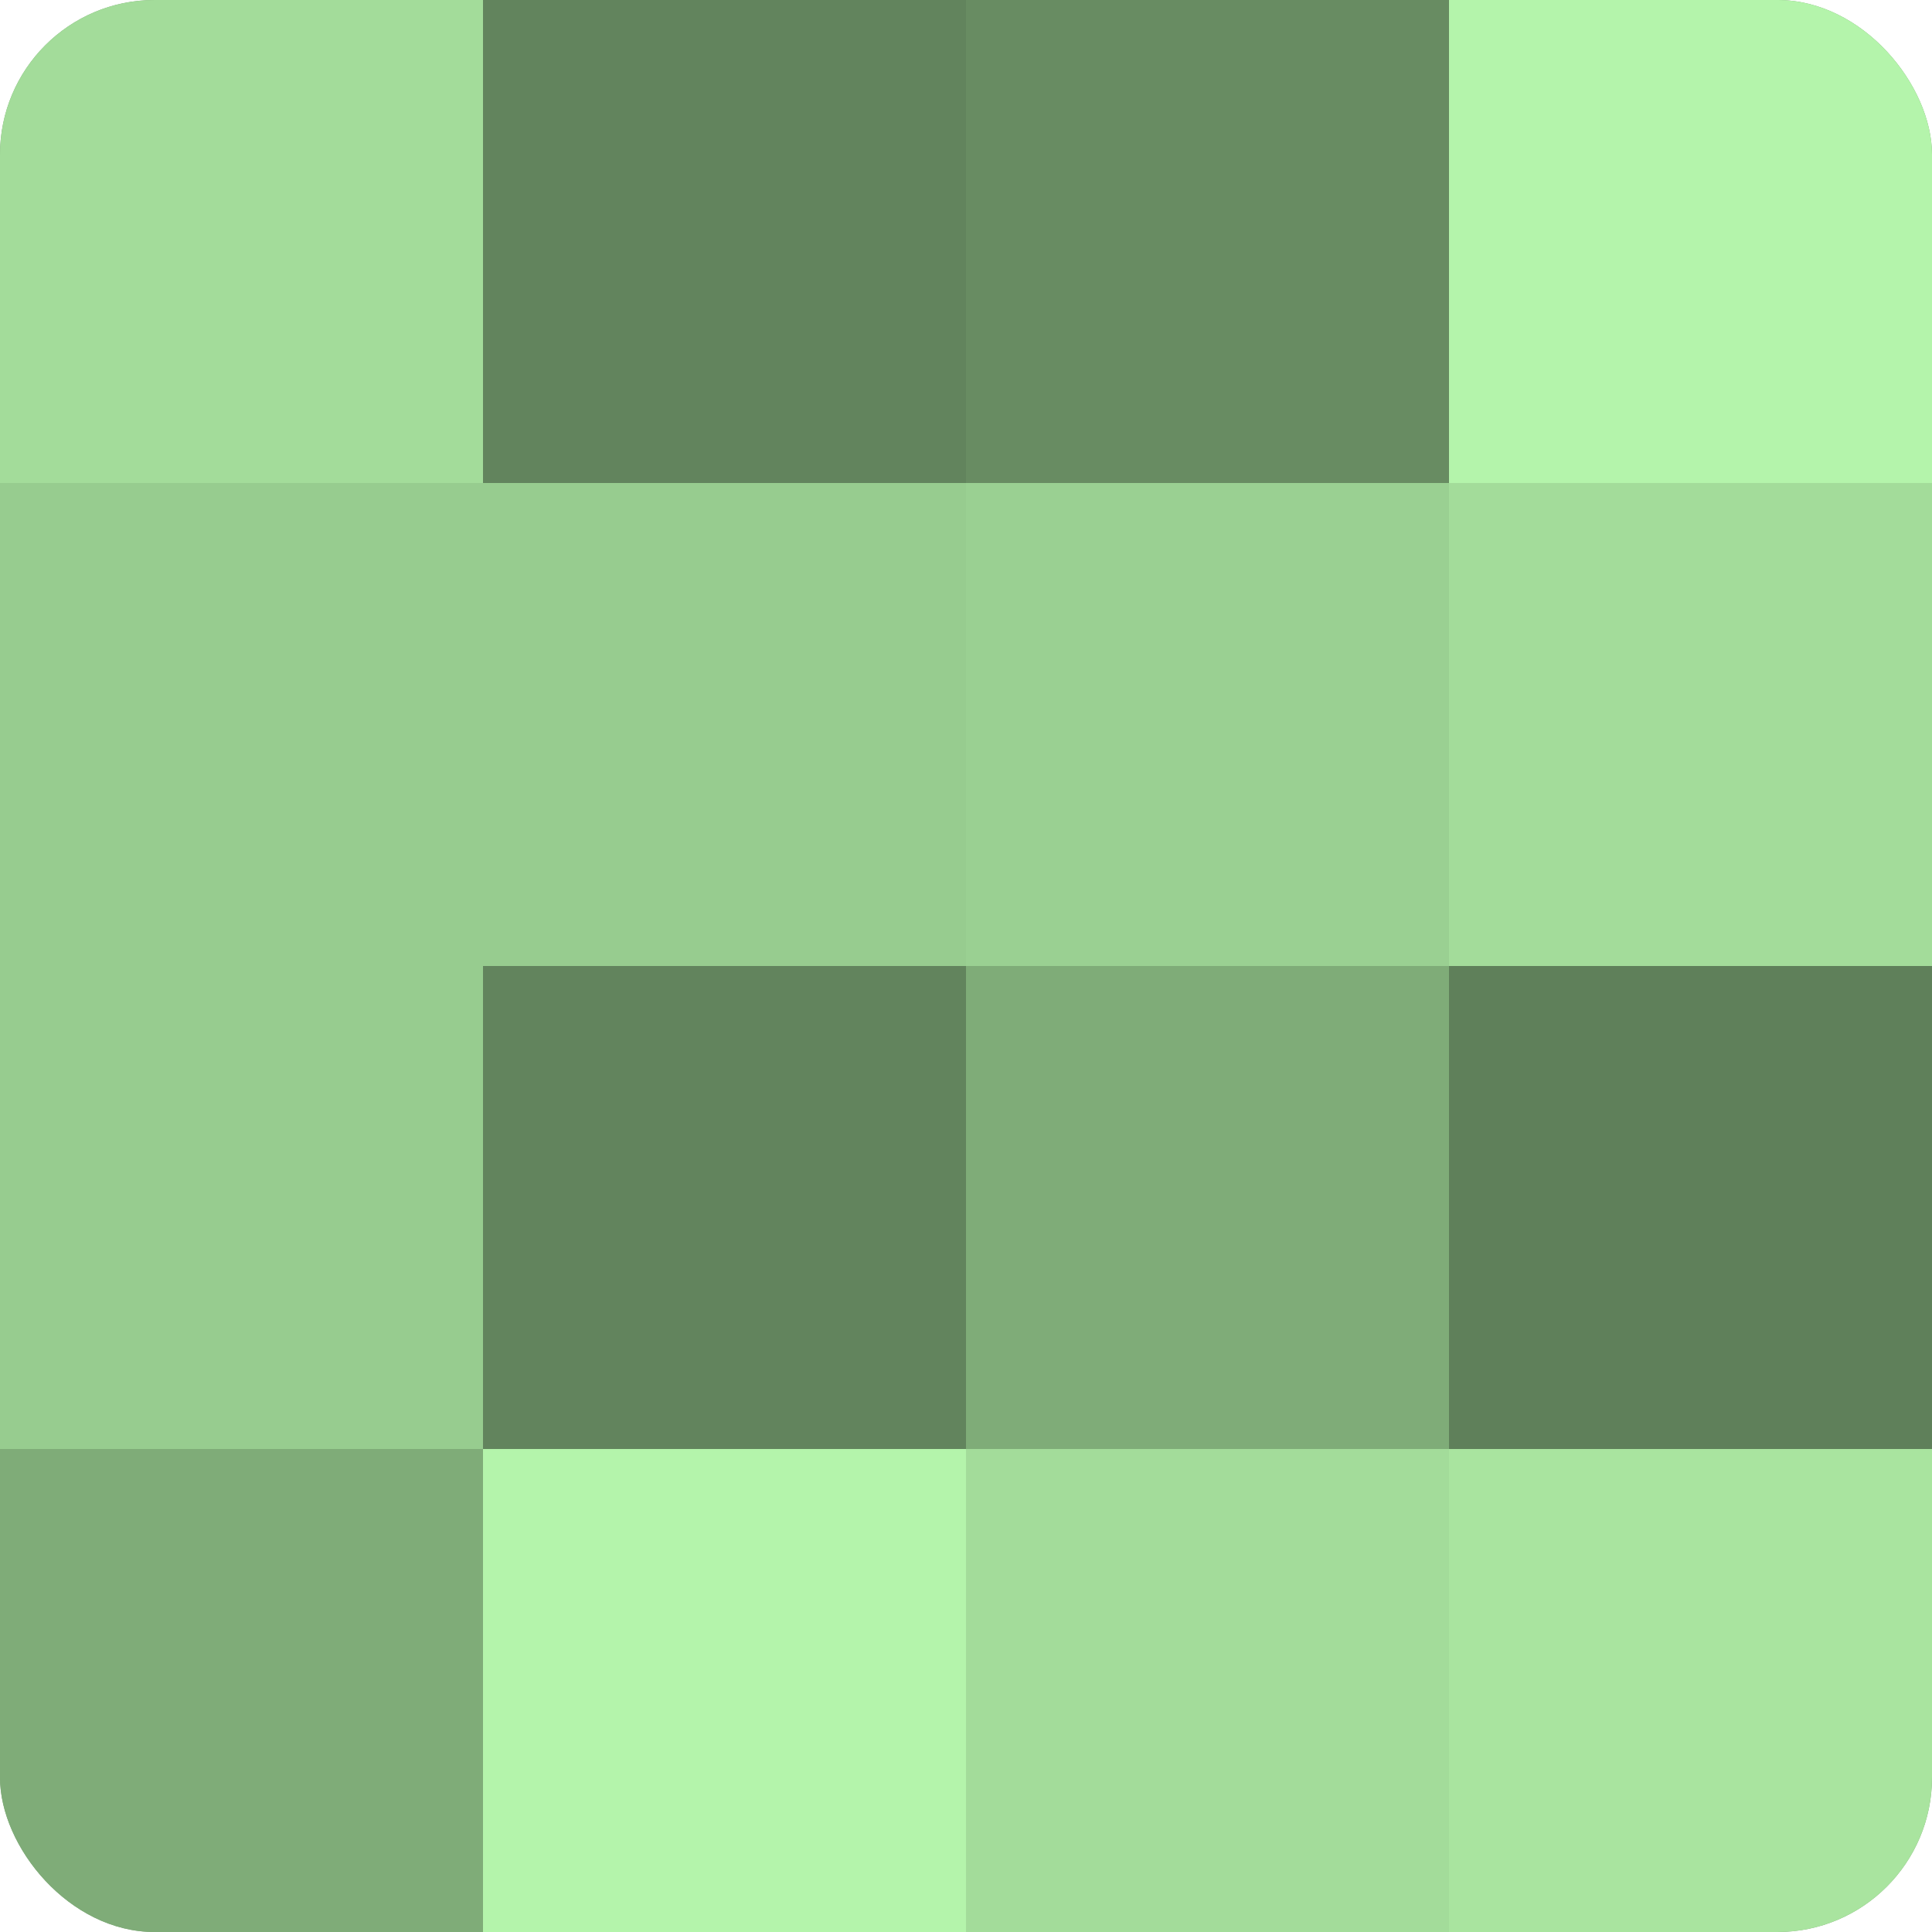
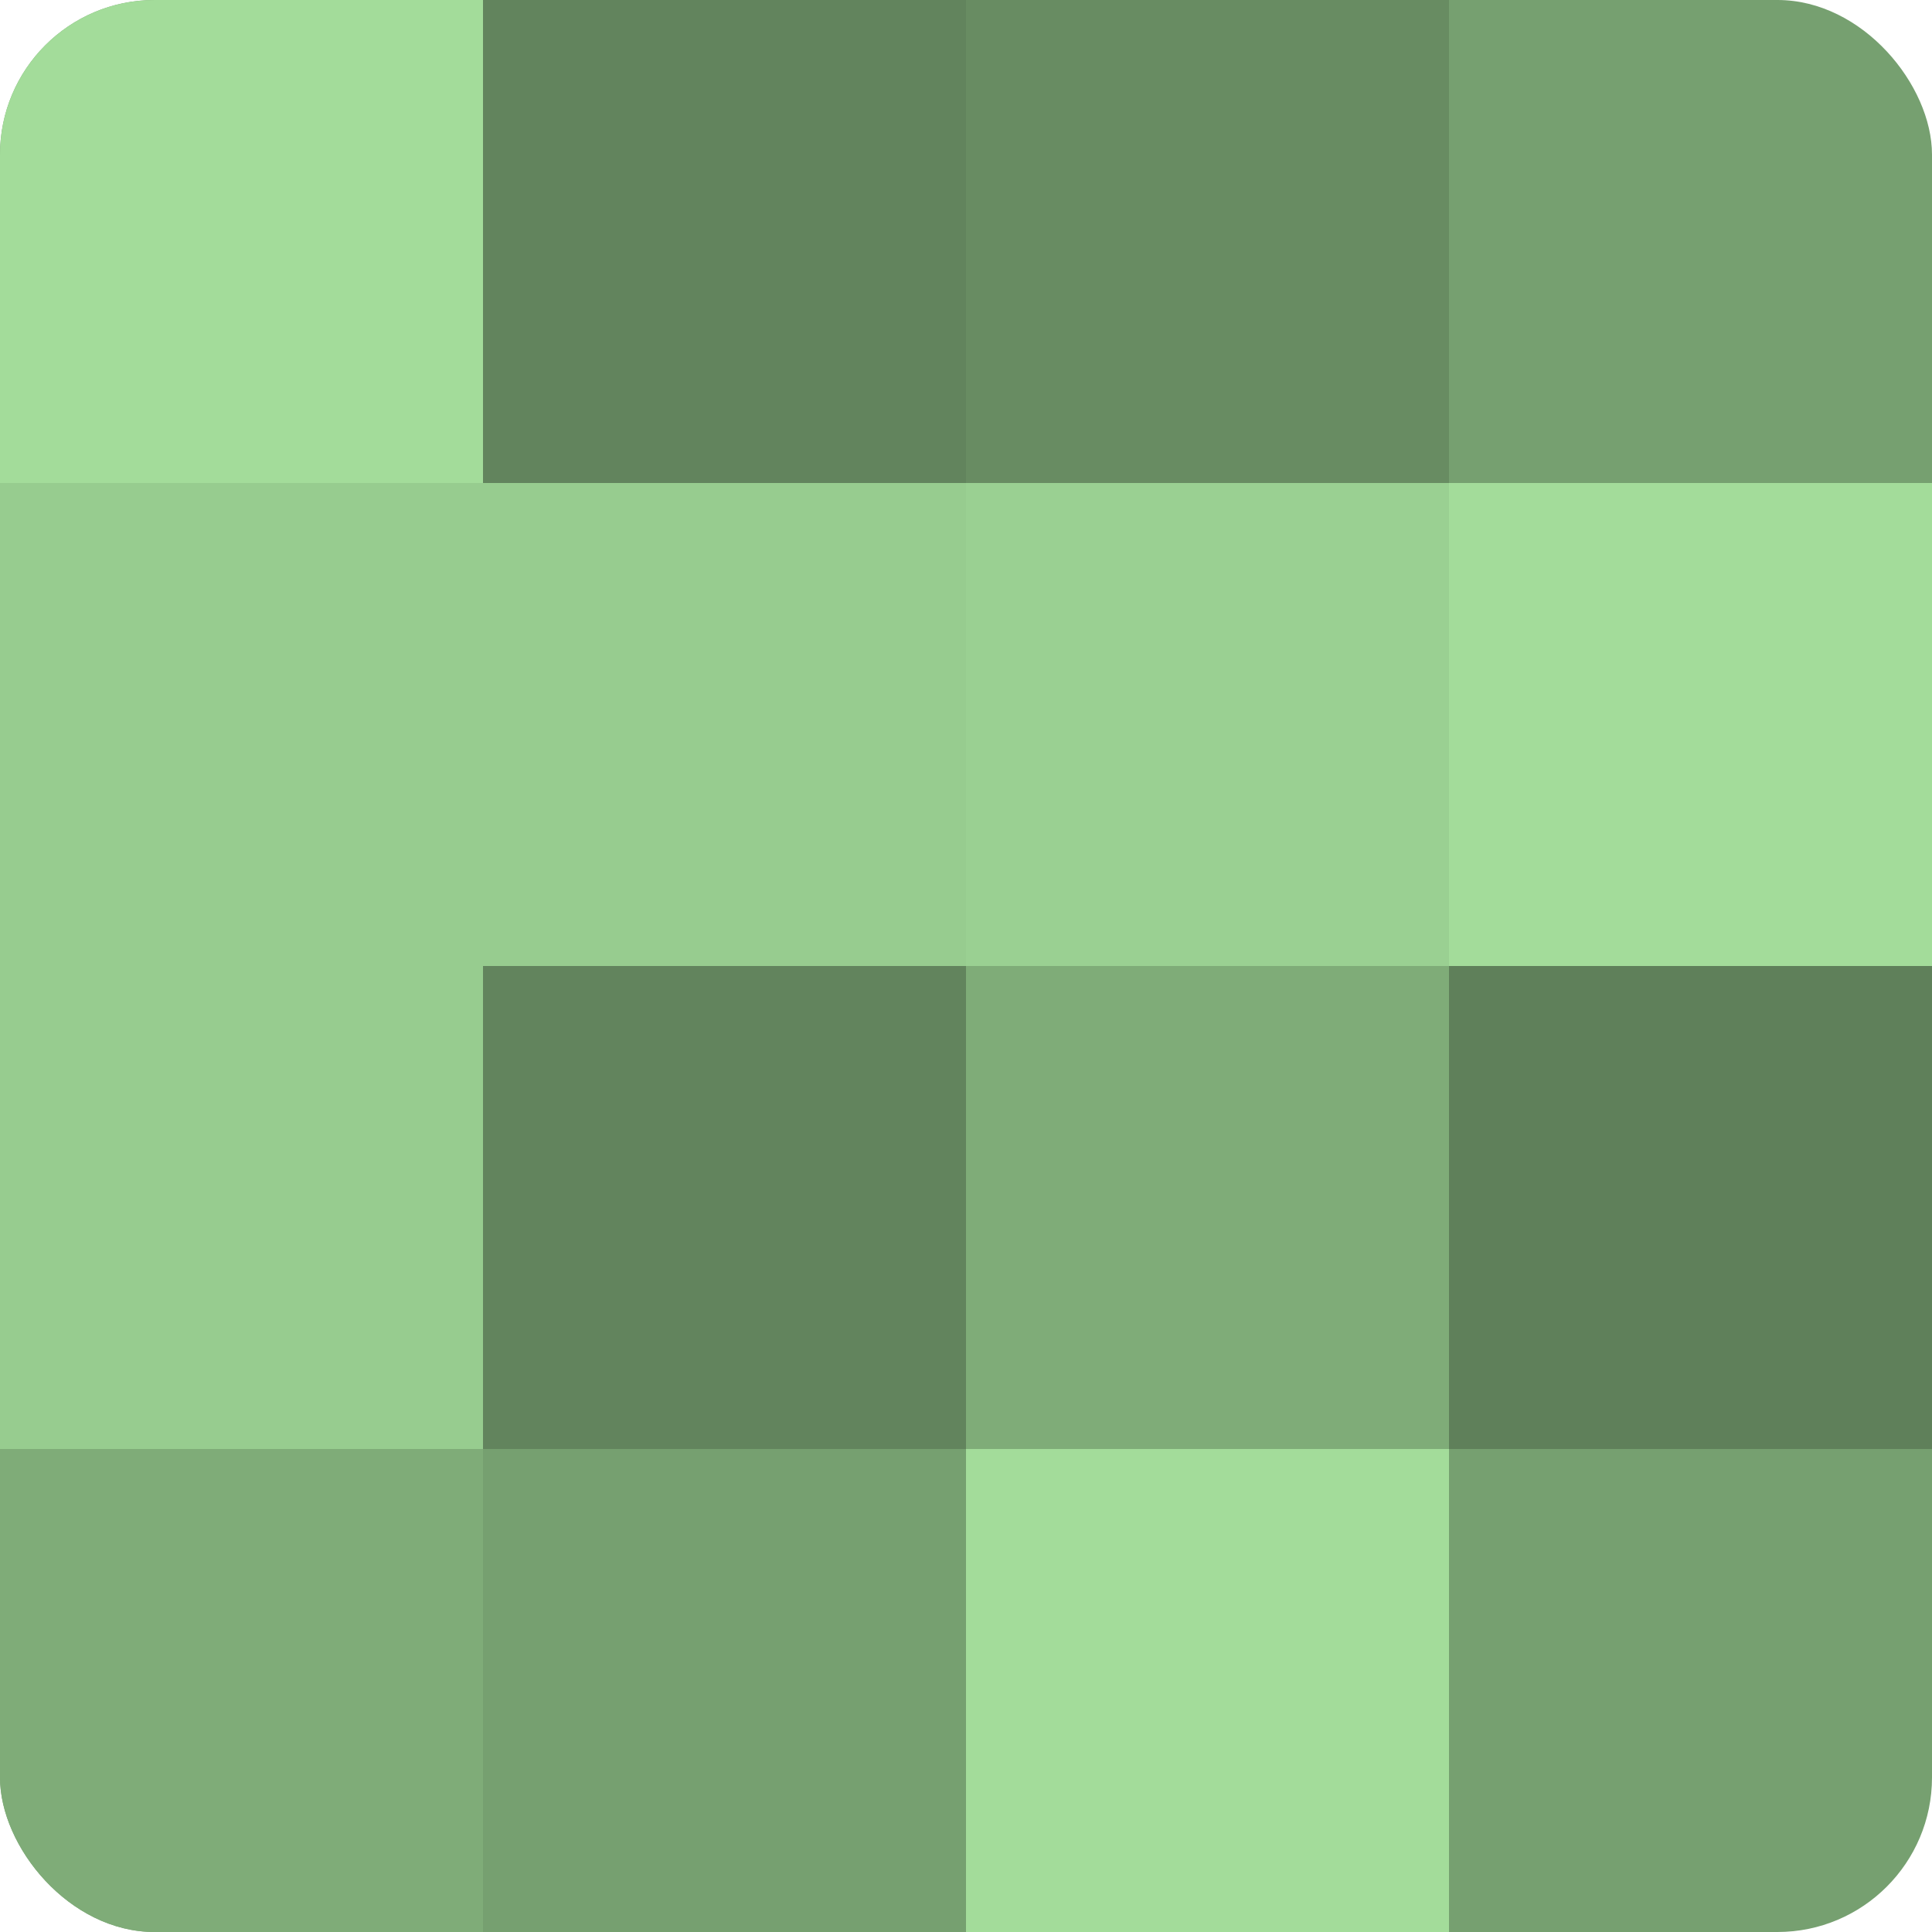
<svg xmlns="http://www.w3.org/2000/svg" width="60" height="60" viewBox="0 0 100 100" preserveAspectRatio="xMidYMid meet">
  <defs>
    <clipPath id="c" width="100" height="100">
      <rect width="100" height="100" rx="8" ry="8" />
    </clipPath>
  </defs>
  <g clip-path="url(#c)">
    <rect width="100" height="100" fill="#76a070" />
    <rect width="25" height="25" fill="#a3dc9a" />
    <rect y="25" width="25" height="25" fill="#97cc8f" />
    <rect y="50" width="25" height="25" fill="#97cc8f" />
    <rect y="75" width="25" height="25" fill="#7fac78" />
    <rect x="25" width="25" height="25" fill="#62845d" />
    <rect x="25" y="25" width="25" height="25" fill="#97cc8f" />
    <rect x="25" y="50" width="25" height="25" fill="#62845d" />
-     <rect x="25" y="75" width="25" height="25" fill="#b4f4ab" />
    <rect x="50" width="25" height="25" fill="#688c62" />
    <rect x="50" y="25" width="25" height="25" fill="#9ad092" />
    <rect x="50" y="50" width="25" height="25" fill="#7fac78" />
    <rect x="50" y="75" width="25" height="25" fill="#a3dc9a" />
-     <rect x="75" width="25" height="25" fill="#b4f4ab" />
    <rect x="75" y="25" width="25" height="25" fill="#a3dc9a" />
    <rect x="75" y="50" width="25" height="25" fill="#5f805a" />
-     <rect x="75" y="75" width="25" height="25" fill="#a9e49f" />
  </g>
</svg>